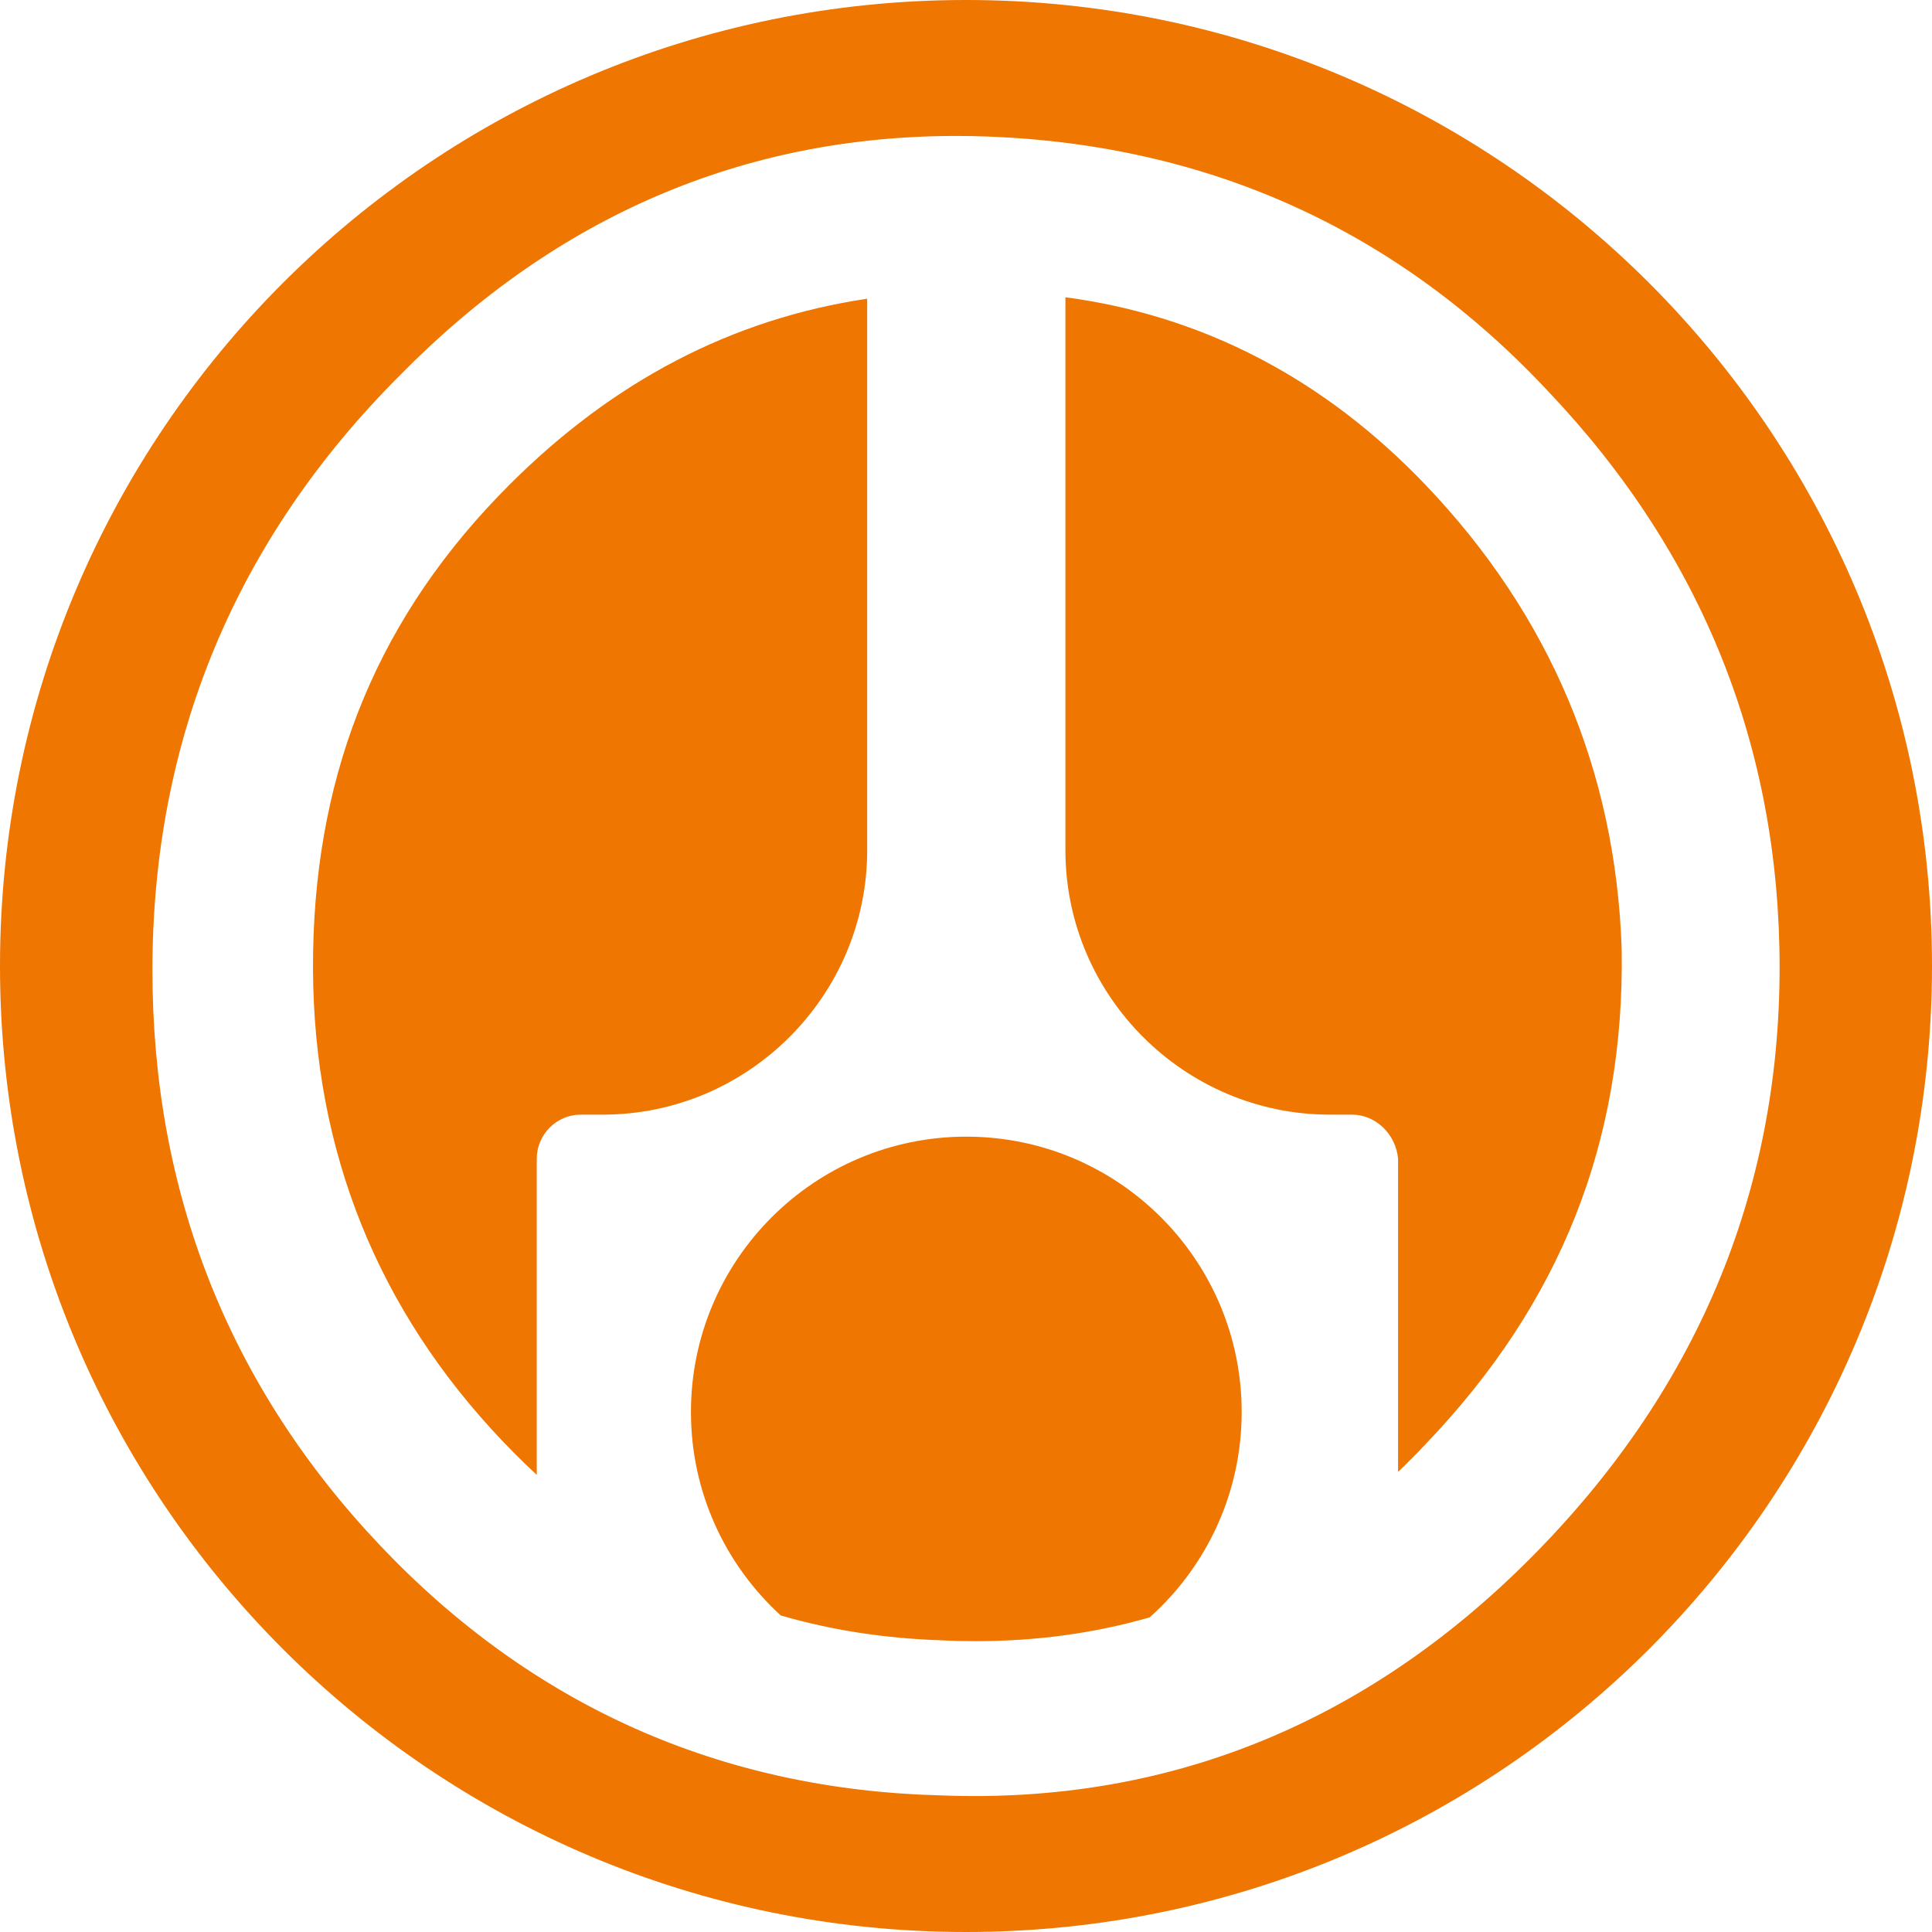
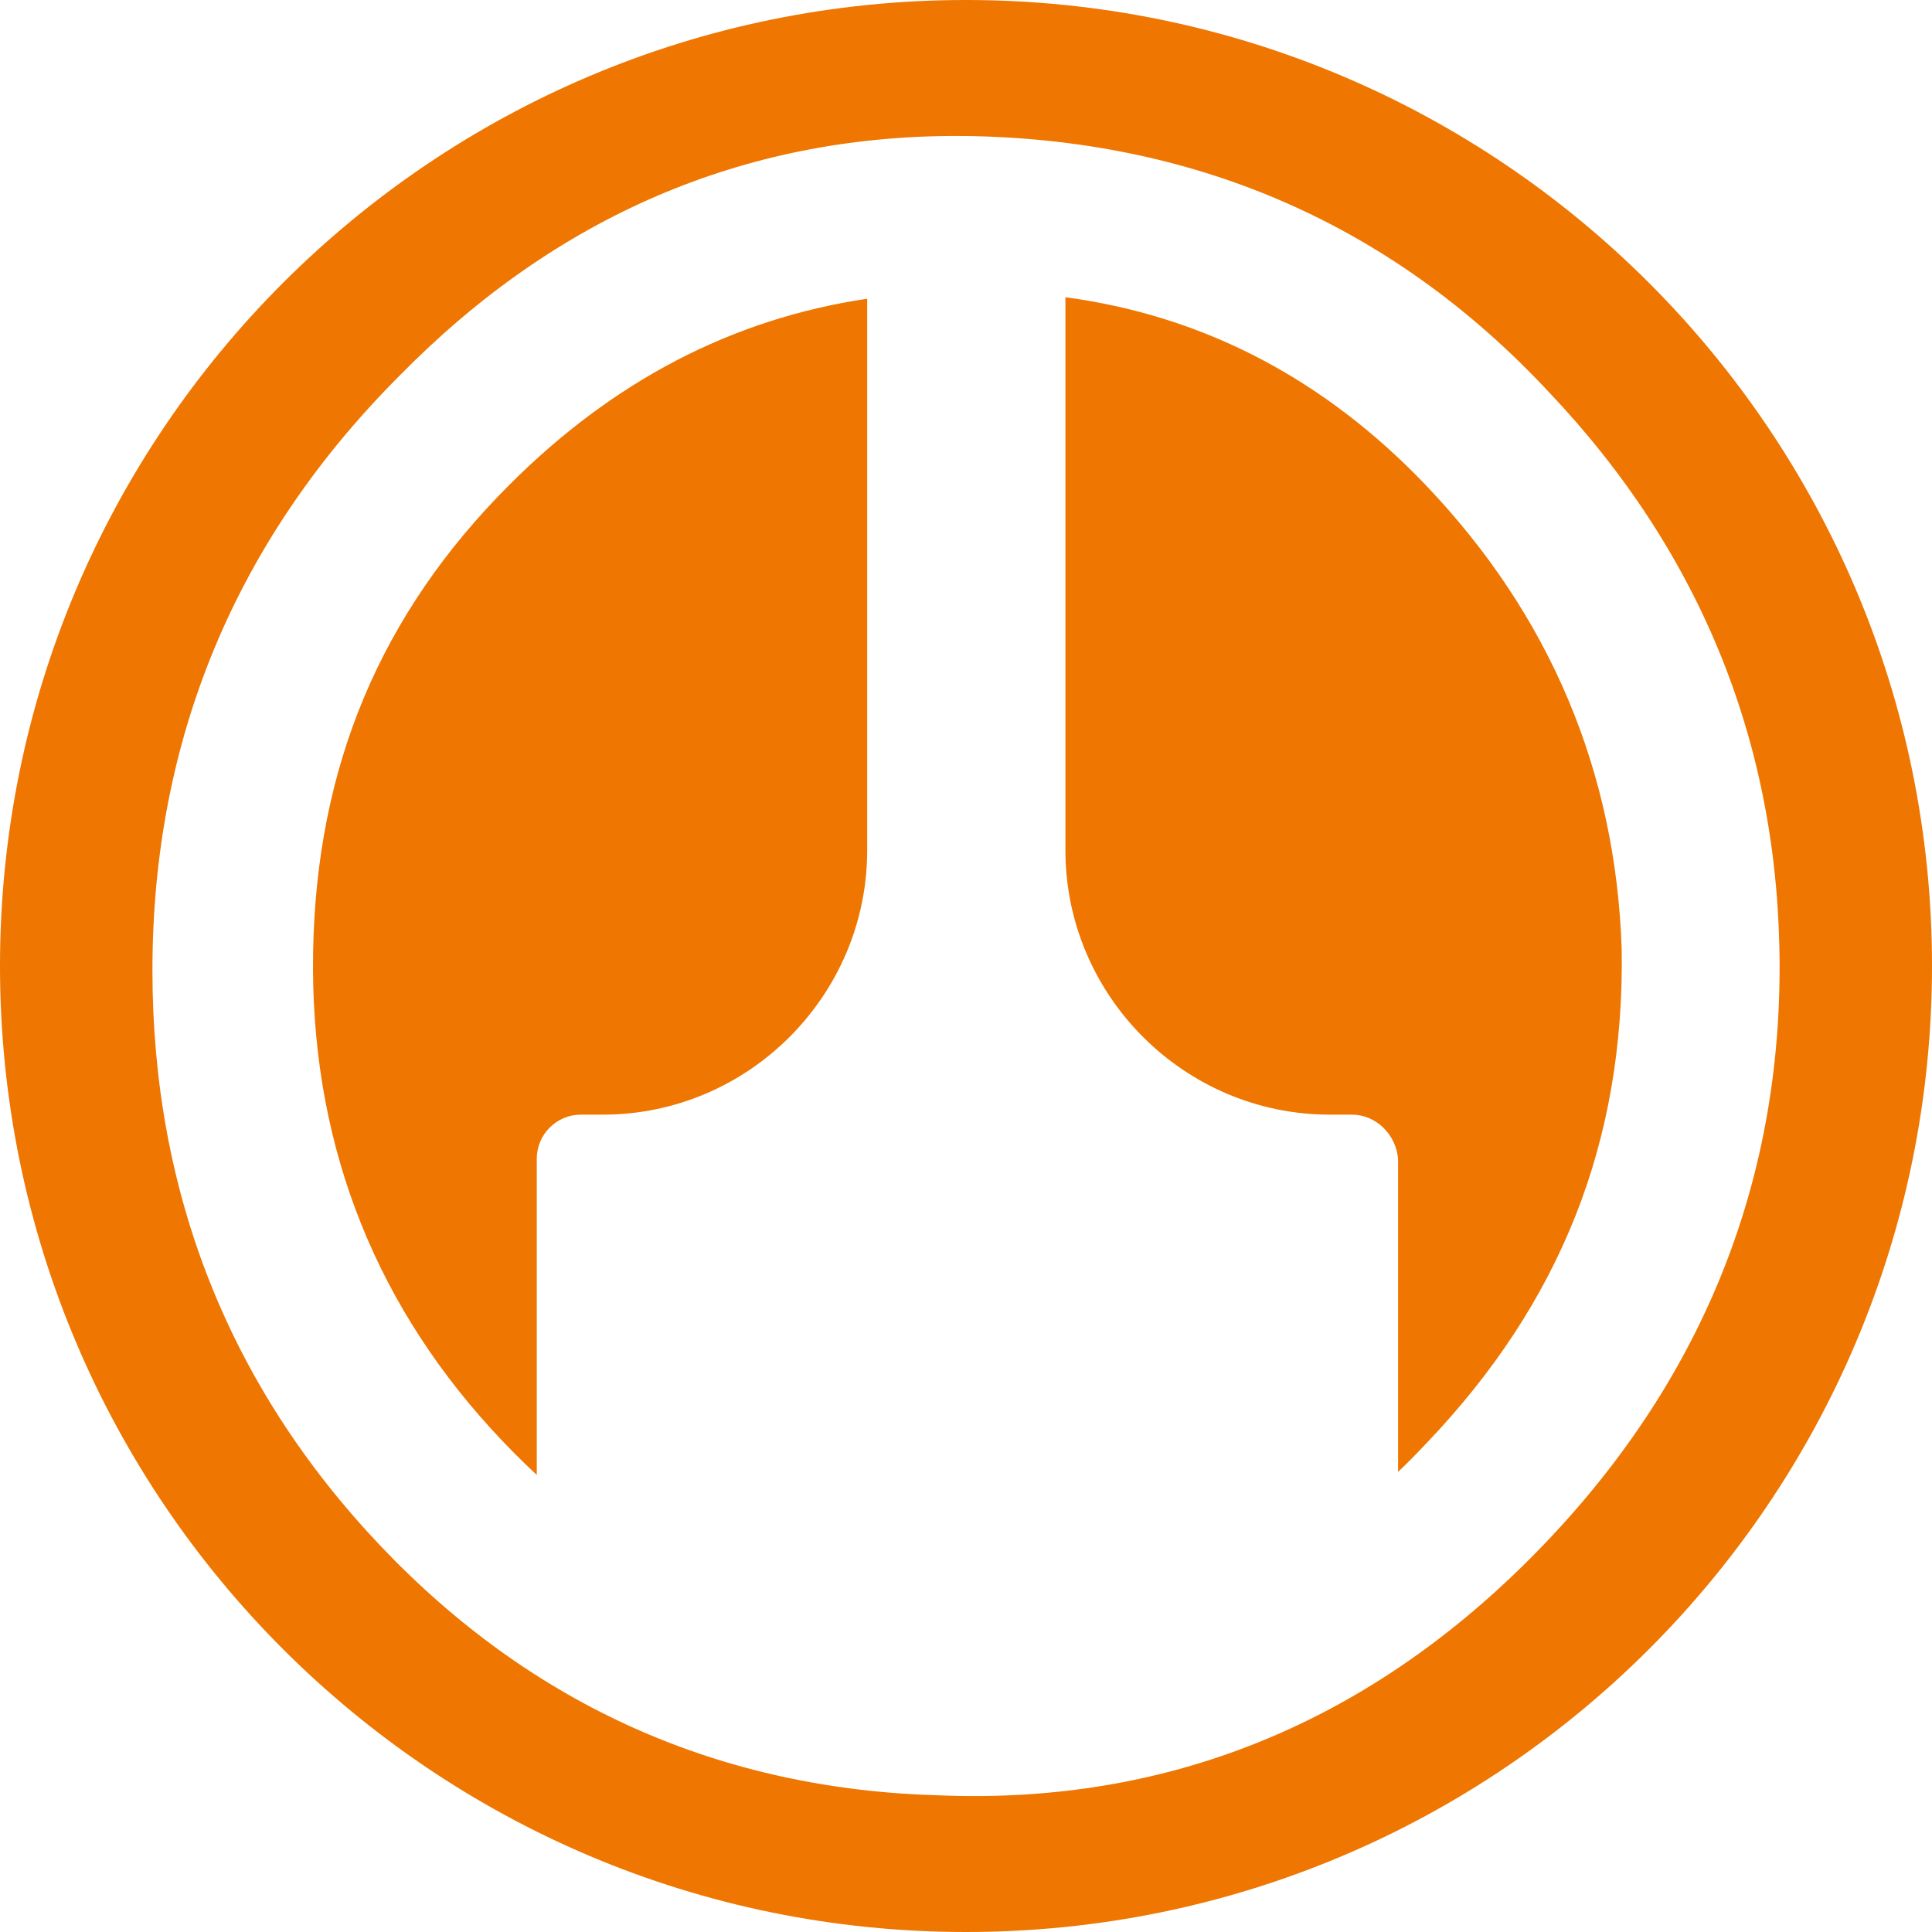
<svg xmlns="http://www.w3.org/2000/svg" version="1.1" width="194" height="194">
  <svg width="194" height="194" viewBox="0 0 194 194" fill="none">
-     <path d="M143.201 144.957C142.279 145.941 141.341 146.89 140.387 147.801V116.348C140.166 113.915 138.174 111.925 135.741 111.925H133.527C118.927 111.925 106.984 99.982 106.984 85.382V29.848C120.822 31.701 132.982 38.033 143.194 48.742C155.64 61.798 162.247 77.462 162.84 95.304C163.148 114.608 156.719 130.829 143.201 144.957Z" fill="#EE7601" />
+     <path d="M143.201 144.957C142.279 145.941 141.341 146.89 140.387 147.801V116.348C140.166 113.915 138.174 111.925 135.741 111.925H133.527C118.927 111.925 106.984 99.982 106.984 85.382V29.848C120.822 31.701 132.982 38.033 143.194 48.742C155.64 61.798 162.247 77.462 162.84 95.304C163.148 114.608 156.719 130.829 143.201 144.957" fill="#EE7601" />
    <path d="M49.313 143.471C50.808 145.111 52.336 146.655 53.899 148.102V116.348C53.899 113.915 55.889 111.925 58.322 111.925H60.536C75.135 111.925 87.078 99.982 87.078 85.382V29.995C73.501 32.019 61.568 38.259 51.146 48.687C38.199 61.634 31.75 76.997 31.44 95.644C31.134 114.028 37.148 130.121 49.313 143.471Z" fill="#EE7601" />
-     <path d="M69.381 141.787C69.381 149.877 72.861 157.159 78.404 162.216C83.485 163.694 88.856 164.521 94.541 164.711C95.697 164.772 96.841 164.796 97.98 164.796C104.107 164.796 109.936 163.996 115.451 162.402C121.114 157.338 124.681 149.976 124.682 141.787C124.682 126.522 112.296 114.136 97.031 114.136C81.767 114.136 69.381 126.522 69.381 141.787Z" fill="#EE7601" />
    <path fill-rule="evenodd" clip-rule="evenodd" d="M194 97C194 150.572 150.572 194 97 194C43.428 194 0 150.572 0 97C0 43.428 43.428 0 97 0C150.572 0 194 43.428 194 97ZM99.197 13.711C98.137 13.67 97.075 13.651 96.027 13.651C74.629 13.651 55.85 21.723 40.172 37.671C23.664 54.174 15.306 74.271 15.306 97.429C15.306 119.761 23.004 139.197 38.182 155.201C53.432 171.283 72.372 179.721 94.476 180.284C117.142 181.171 137.013 173.135 153.556 156.591C170.237 139.91 178.697 119.903 178.697 97.14C178.697 75.017 170.902 55.581 155.527 39.367C140.433 23.177 121.488 14.549 99.197 13.711Z" fill="#EE7601" />
  </svg>
  <style>@media (prefers-color-scheme: light) { :root { filter: none; } }
</style>
</svg>